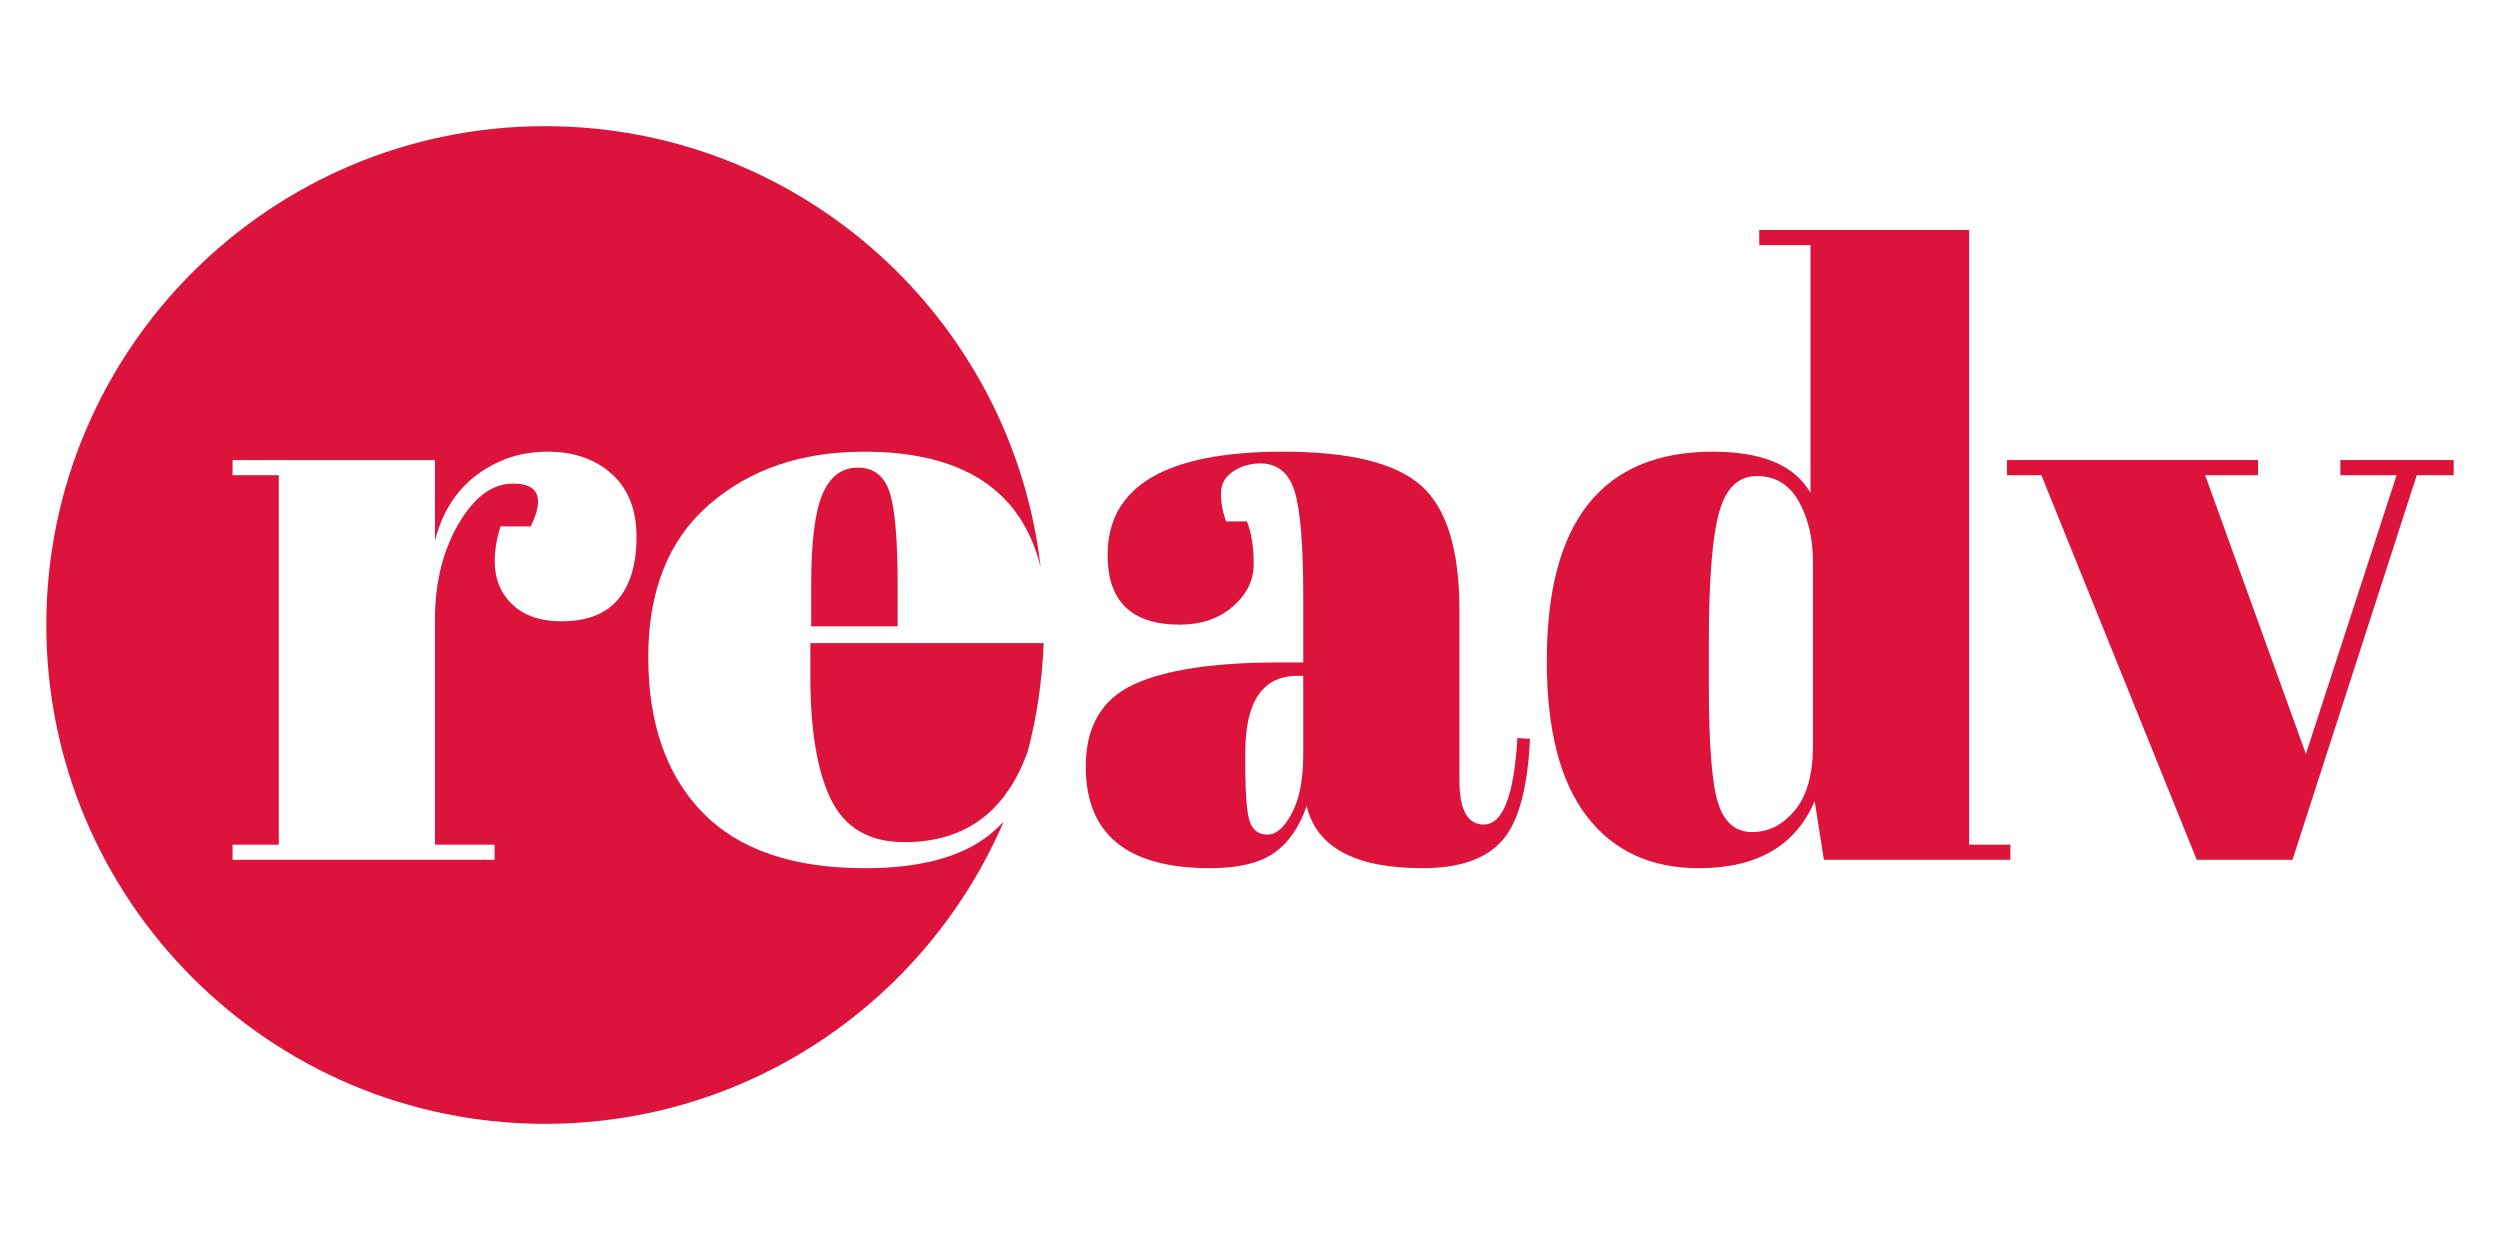
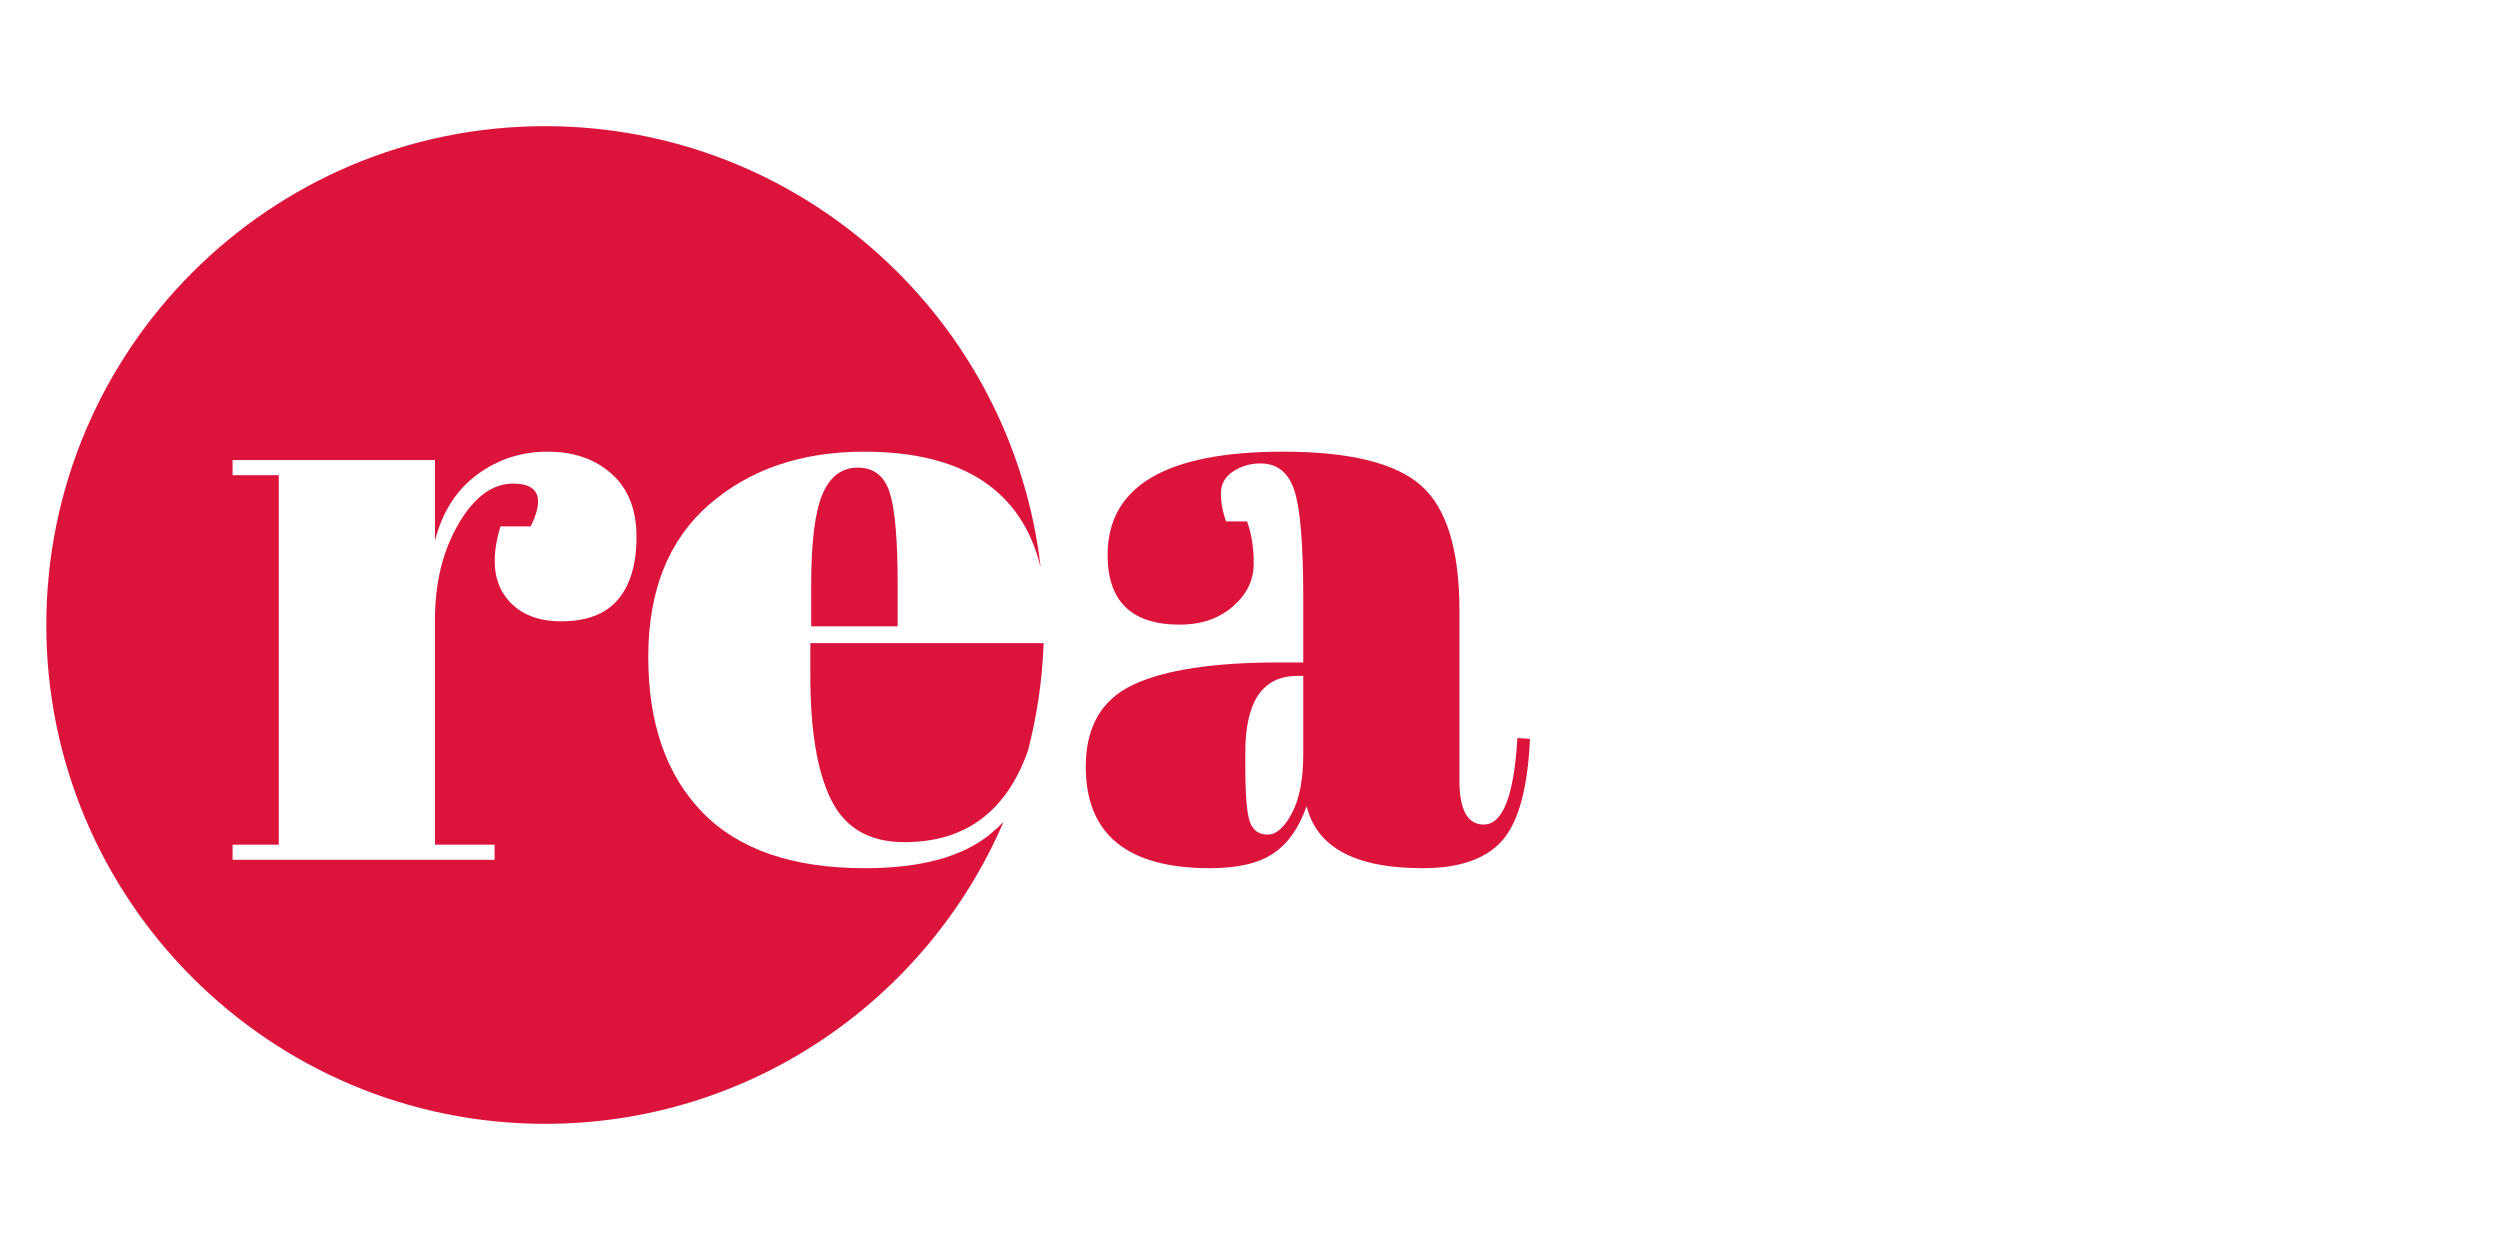
<svg xmlns="http://www.w3.org/2000/svg" xmlns:ns1="http://www.serif.com/" width="100%" height="100%" viewBox="0 0 540 270" version="1.1" xml:space="preserve" style="fill-rule:evenodd;clip-rule:evenodd;stroke-linejoin:round;stroke-miterlimit:2;">
  <rect id="_540x270" ns1:id="540x270" x="0" y="0" width="540" height="270" style="fill:none;" />
  <g>
    <path d="M216.77,177.515c-16.502,38.35 -54.647,65.233 -99.022,65.233c-59.468,-0 -107.748,-48.28 -107.748,-107.748c0,-59.468 48.28,-107.748 107.748,-107.748c55.251,0 100.846,41.677 107.032,95.275c-4.101,-16.644 -16.814,-24.964 -38.14,-24.964c-13.543,0 -24.698,3.809 -33.465,11.427c-8.767,7.618 -13.151,18.592 -13.151,32.921c0,14.33 3.9,25.515 11.7,33.556c7.799,8.042 19.498,12.063 35.097,12.063c11.972,-0 20.95,-2.419 26.936,-7.256c1.062,-0.858 2.067,-1.778 3.013,-2.759Zm-105.948,-73.059c-4.475,-0 -8.405,2.902 -11.79,8.706c-3.386,5.804 -5.079,12.697 -5.079,20.678l-0,48.611l12.878,-0l0,3.265l-56.592,-0l0,-3.265l9.976,-0l0,-79.809l-9.976,-0l0,-3.265l43.714,-0l-0,17.413c1.572,-6.167 4.595,-10.914 9.069,-14.239c4.474,-3.325 9.553,-4.988 15.236,-4.988c5.684,0 10.309,1.602 13.876,4.807c3.567,3.204 5.351,7.739 5.351,13.604c-0,5.864 -1.33,10.369 -3.99,13.513c-2.661,3.144 -6.742,4.716 -12.244,4.716c-5.502,-0 -9.553,-1.814 -12.153,-5.442c-2.599,-3.628 -2.932,-8.646 -0.997,-15.055l6.53,0c3.023,-6.167 1.753,-9.25 -3.809,-9.25Zm114.604,34.463c-0.287,7.991 -1.446,15.762 -3.385,23.228c-4.649,13.173 -13.547,19.76 -26.695,19.76c-7.497,-0 -12.757,-3.023 -15.78,-9.07c-3.023,-6.046 -4.535,-14.994 -4.535,-26.844l0,-7.074l50.395,-0Zm-50.213,-3.628l18.682,-0l0,-8.888c0,-9.795 -0.574,-16.476 -1.723,-20.043c-1.148,-3.567 -3.446,-5.351 -6.892,-5.351c-3.447,0 -5.986,1.905 -7.618,5.714c-1.633,3.809 -2.449,10.369 -2.449,19.68l-0,8.888Z" style="fill:#dc143c;" />
-     <path d="M276.244,143.09l5.26,0l-0,-13.966c-0,-11.488 -0.635,-19.197 -1.905,-23.127c-1.269,-3.93 -3.718,-5.895 -7.346,-5.895c-2.176,0 -4.141,0.575 -5.895,1.724c-1.753,1.148 -2.63,2.72 -2.63,4.716c0,1.995 0.363,4.02 1.089,6.076l4.534,-0c0.968,2.539 1.451,5.593 1.451,9.16c0,3.567 -1.511,6.651 -4.534,9.25c-3.023,2.6 -6.832,3.9 -11.428,3.9c-10.399,0 -15.599,-5.018 -15.599,-15.055c0,-14.873 12.637,-22.31 37.91,-22.31c14.389,0 24.335,2.449 29.837,7.346c5.502,4.897 8.253,13.876 8.253,26.936l0,36.821c0,6.288 1.754,9.432 5.26,9.432c4.112,-0 6.53,-6.228 7.256,-18.683l2.721,0.181c-0.484,10.642 -2.479,17.957 -5.986,21.948c-3.507,3.99 -9.251,5.986 -17.232,5.986c-14.51,-0 -22.854,-4.475 -25.031,-13.423c-1.572,4.595 -3.93,7.981 -7.074,10.158c-3.144,2.176 -7.739,3.265 -13.785,3.265c-17.896,-0 -26.845,-7.316 -26.845,-21.948c0,-8.585 3.417,-14.48 10.249,-17.685c6.832,-3.204 17.322,-4.807 31.47,-4.807Zm-7.256,22.311c0,6.288 0.333,10.339 0.998,12.152c0.665,1.814 1.935,2.721 3.809,2.721c1.874,0 3.628,-1.542 5.26,-4.625c1.633,-3.084 2.449,-7.346 2.449,-12.788l-0,-16.868l-1.27,-0c-7.497,-0 -11.246,5.502 -11.246,16.506l0,2.902Z" style="fill:#dc143c;fill-rule:nonzero;" />
-     <path d="M369.112,148.169c0,12.697 0.665,21.131 1.996,25.303c1.33,4.172 3.778,6.258 7.346,6.258c3.567,-0 6.65,-1.572 9.25,-4.716c2.6,-3.144 3.9,-7.8 3.9,-13.967l-0,-39.541c-0,-5.2 -1.028,-9.614 -3.084,-13.241c-2.055,-3.628 -5.078,-5.442 -9.069,-5.442c-3.99,0 -6.711,2.66 -8.162,7.981c-1.451,5.321 -2.177,14.632 -2.177,27.933l0,9.432Zm24.85,37.547l-1.995,-12.697c-4.112,9.674 -12.455,14.511 -25.031,14.511c-10.4,-0 -18.471,-3.749 -24.215,-11.246c-5.744,-7.498 -8.616,-18.683 -8.616,-33.556c0,-30.11 11.972,-45.165 35.914,-45.165c10.641,0 17.655,2.963 21.041,8.888l-0,-53.508l-11.065,-0l0,-3.265l45.346,-0l0,132.773l8.888,-0l0,3.265l-40.267,-0Z" style="fill:#dc143c;fill-rule:nonzero;" />
-     <path d="M433.504,102.642l-0,-3.265l54.234,-0l-0,3.265l-11.428,-0l21.766,60.219l19.59,-60.219l-12.153,-0l0,-3.265l24.487,-0l0,3.265l-7.981,-0l-26.845,83.074l-20.678,-0l-33.556,-83.074l-7.436,-0Z" style="fill:#dc143c;fill-rule:nonzero;" />
+     <path d="M276.244,143.09l5.26,0l-0,-13.966c-0,-11.488 -0.635,-19.197 -1.905,-23.127c-1.269,-3.93 -3.718,-5.895 -7.346,-5.895c-2.176,0 -4.141,0.575 -5.895,1.724c-1.753,1.148 -2.63,2.72 -2.63,4.716c0,1.995 0.363,4.02 1.089,6.076l4.534,-0c0.968,2.539 1.451,5.593 1.451,9.16c0,3.567 -1.511,6.651 -4.534,9.25c-3.023,2.6 -6.832,3.9 -11.428,3.9c-10.399,0 -15.599,-5.018 -15.599,-15.055c0,-14.873 12.637,-22.31 37.91,-22.31c14.389,0 24.335,2.449 29.837,7.346c5.502,4.897 8.253,13.876 8.253,26.936l0,36.821c0,6.288 1.754,9.432 5.26,9.432c4.112,-0 6.53,-6.228 7.256,-18.683l2.721,0.181c-0.484,10.642 -2.479,17.957 -5.986,21.948c-3.507,3.99 -9.251,5.986 -17.232,5.986c-14.51,-0 -22.854,-4.475 -25.031,-13.423c-1.572,4.595 -3.93,7.981 -7.074,10.158c-3.144,2.176 -7.739,3.265 -13.785,3.265c-17.896,-0 -26.845,-7.316 -26.845,-21.948c0,-8.585 3.417,-14.48 10.249,-17.685c6.832,-3.204 17.322,-4.807 31.47,-4.807m-7.256,22.311c0,6.288 0.333,10.339 0.998,12.152c0.665,1.814 1.935,2.721 3.809,2.721c1.874,0 3.628,-1.542 5.26,-4.625c1.633,-3.084 2.449,-7.346 2.449,-12.788l-0,-16.868l-1.27,-0c-7.497,-0 -11.246,5.502 -11.246,16.506l0,2.902Z" style="fill:#dc143c;fill-rule:nonzero;" />
  </g>
</svg>